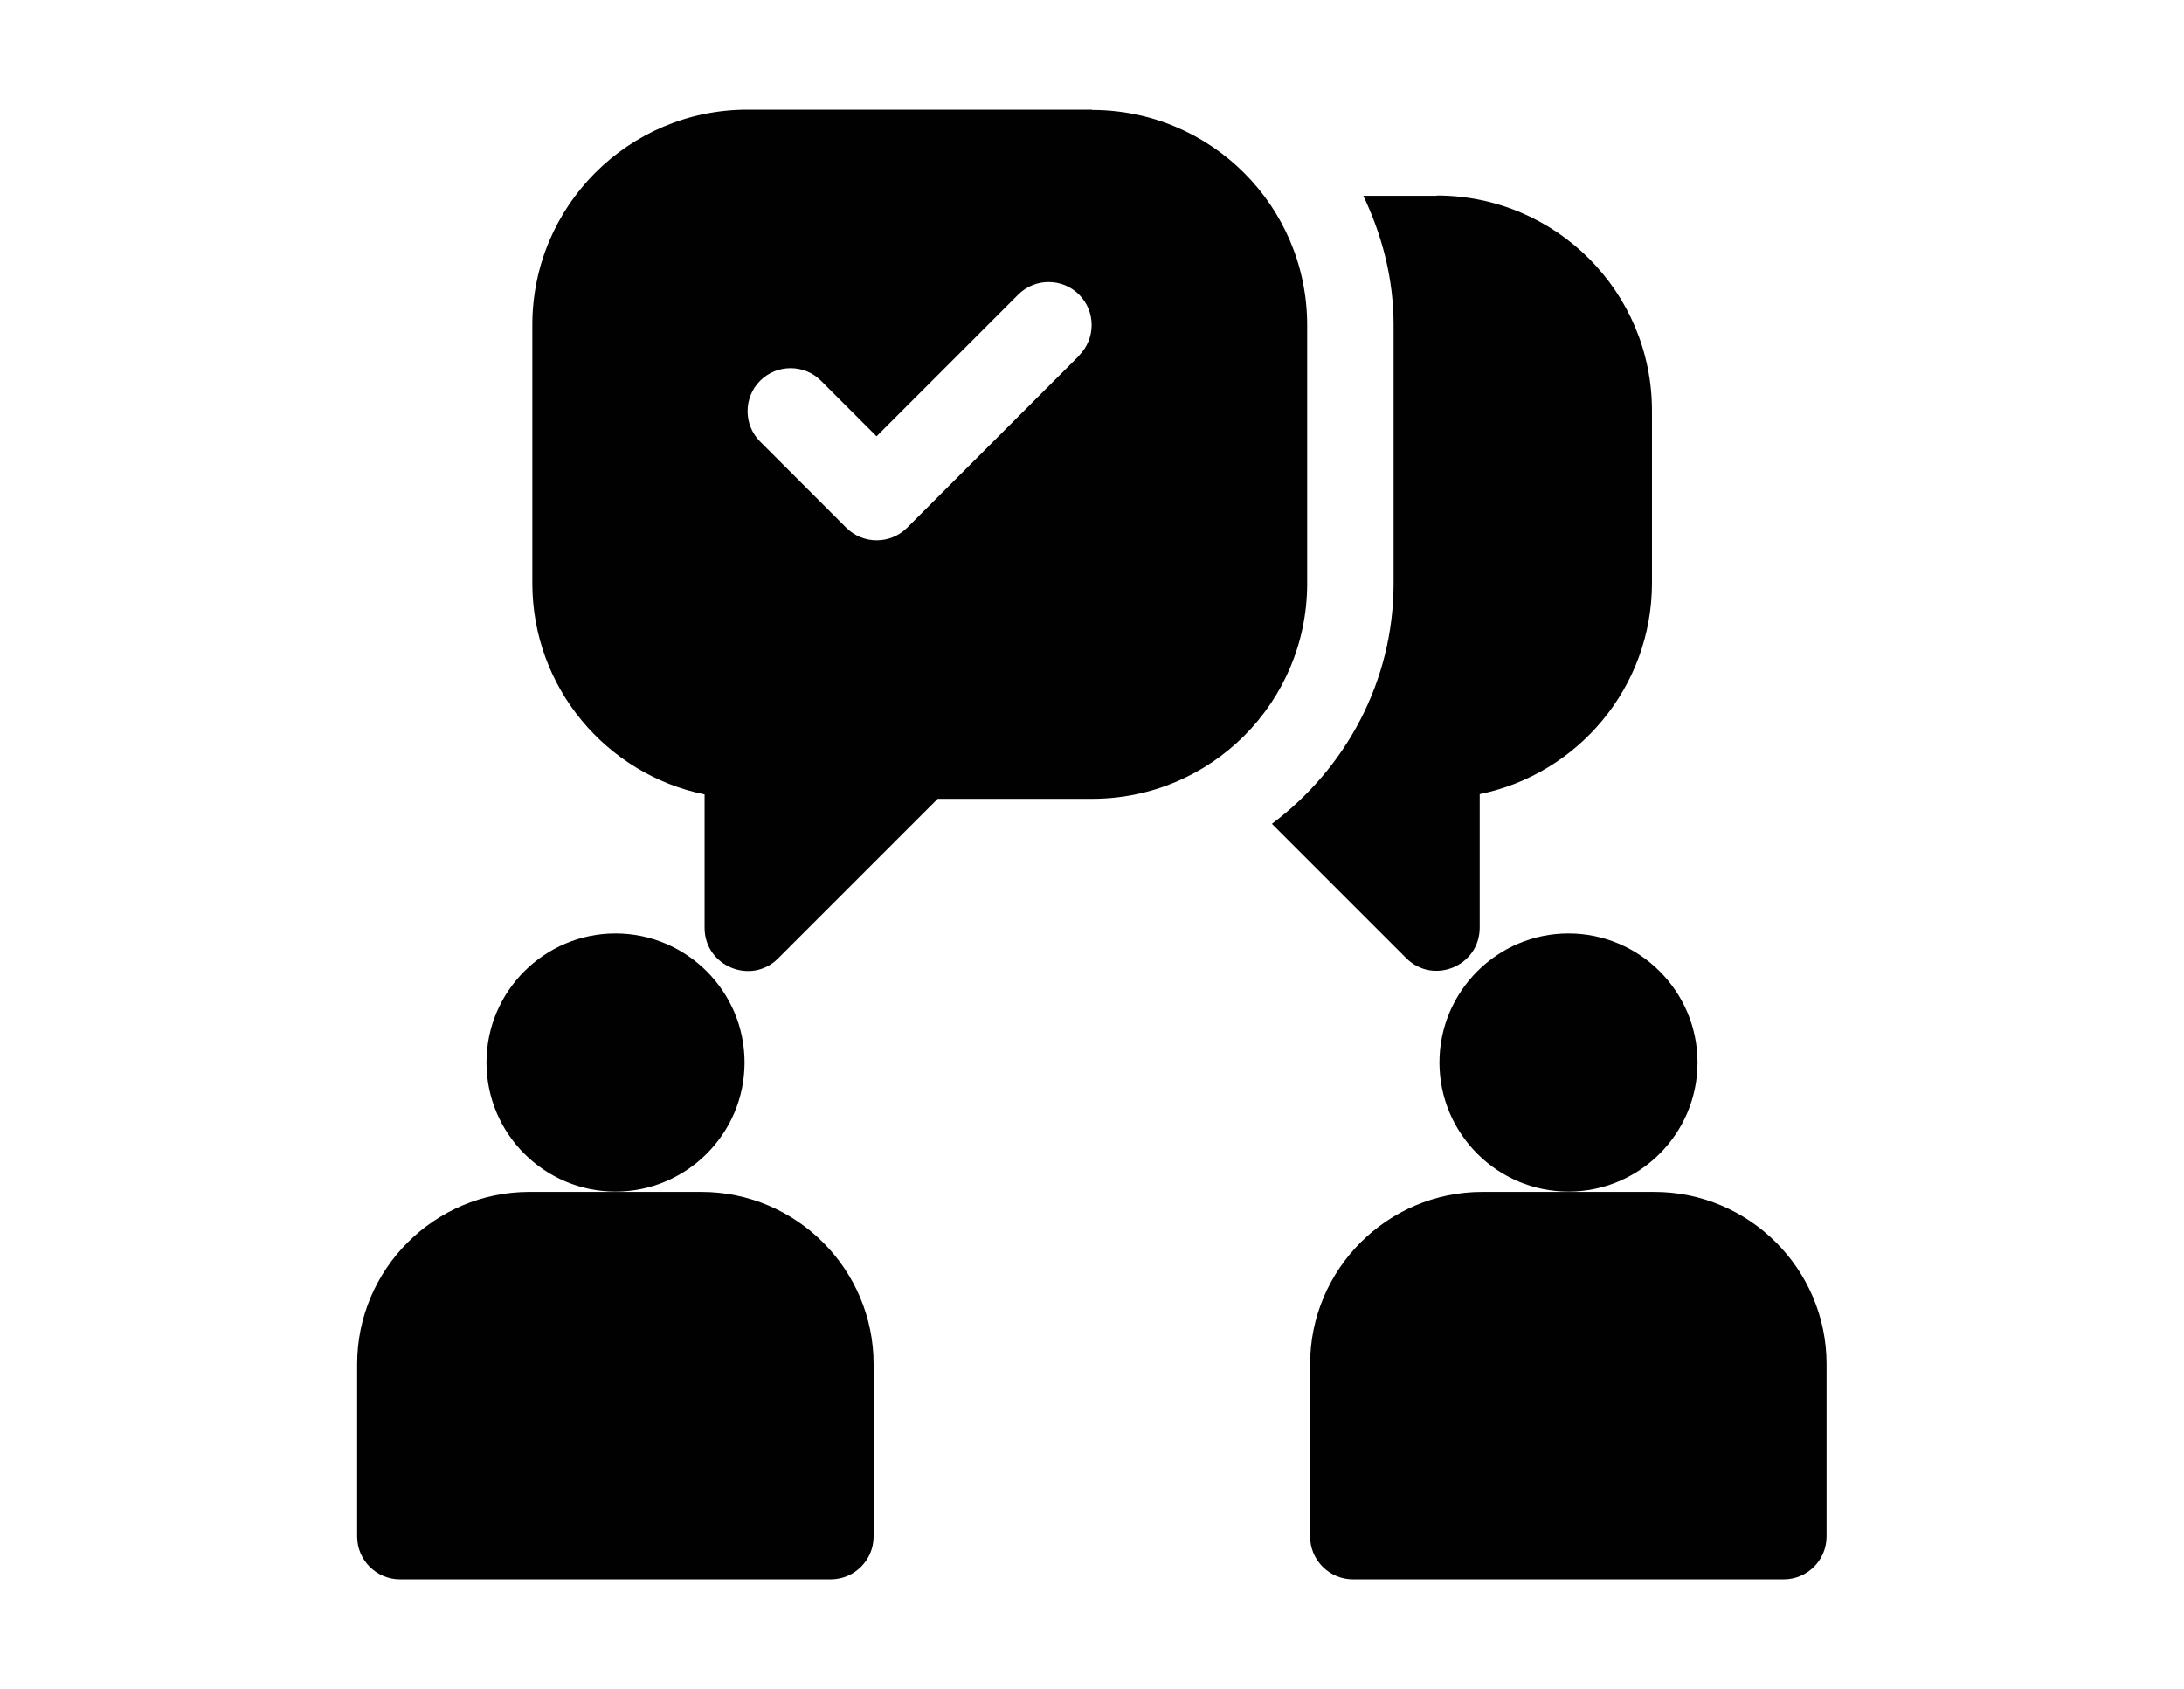
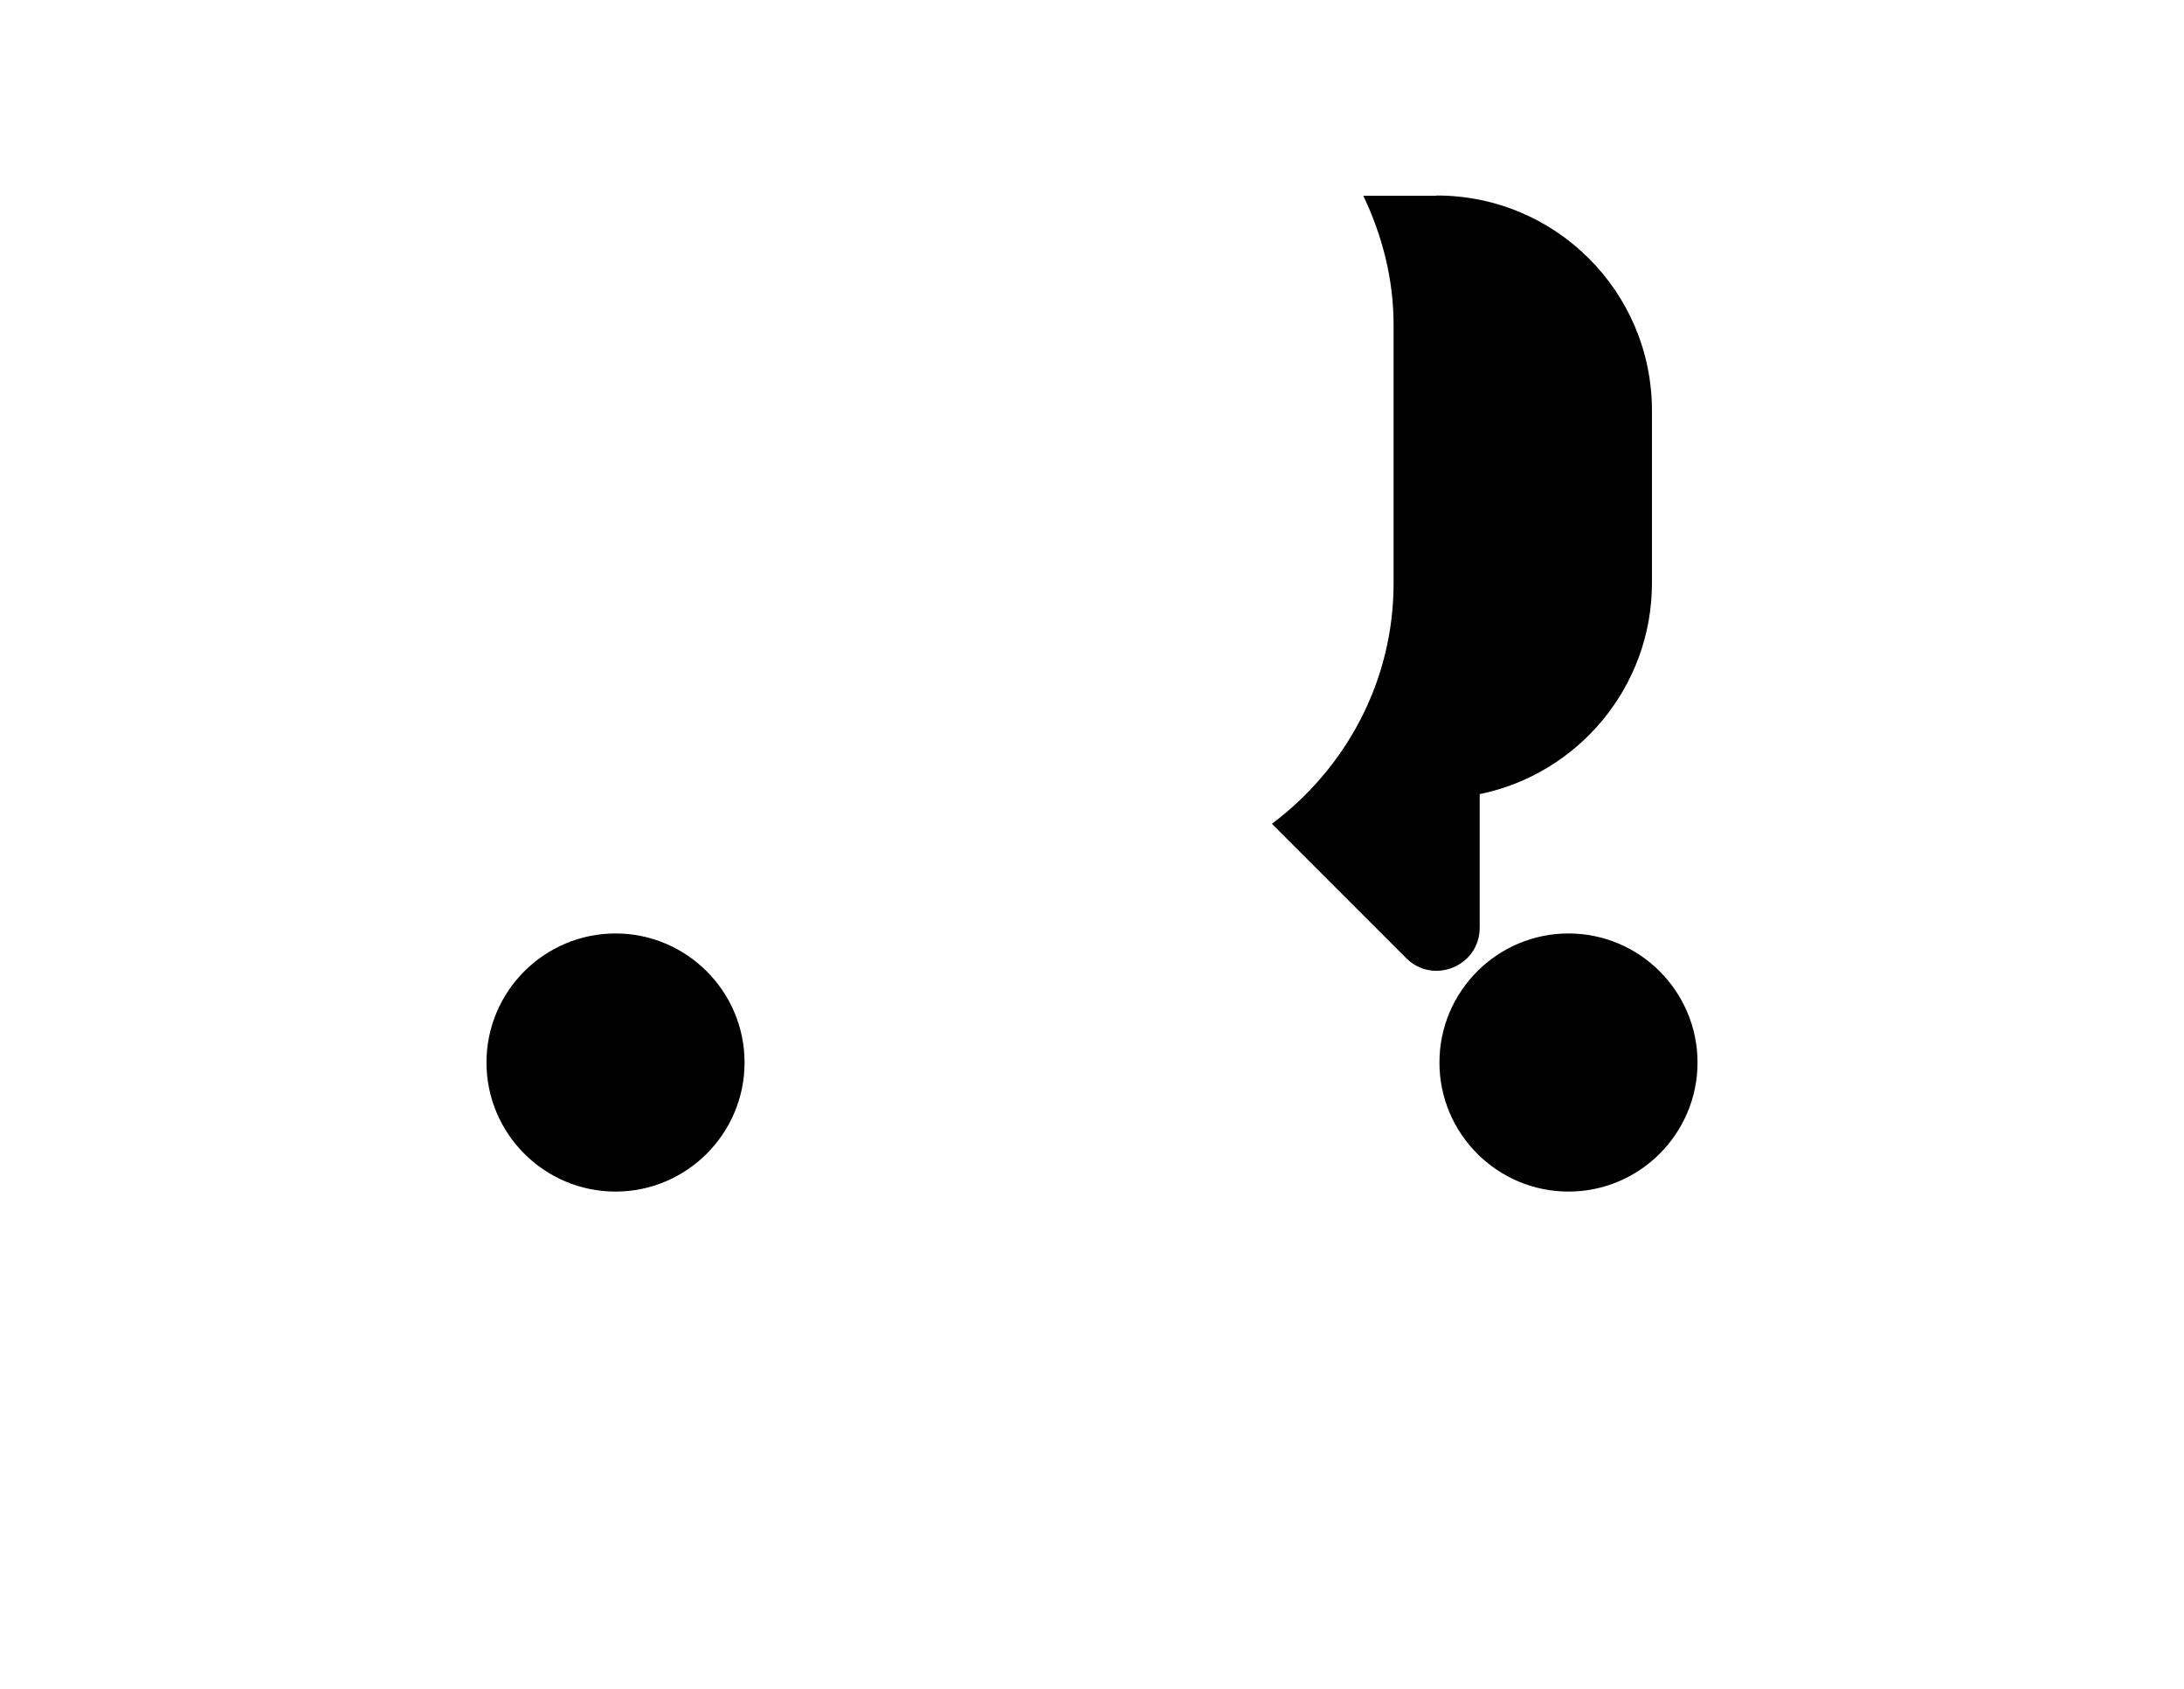
<svg xmlns="http://www.w3.org/2000/svg" id="Ebene_1" data-name="Ebene 1" viewBox="0 0 74.3 57.46">
  <defs>
    <style>
      .cls-1 {
        fill: #010101;
      }
    </style>
  </defs>
  <path class="cls-1" d="M20.94,31.75c-2.42,0-4.39,1.97-4.39,4.39s1.97,4.39,4.39,4.39,4.39-1.97,4.39-4.39-1.97-4.39-4.39-4.39Z" />
-   <path class="cls-1" d="M23.87,40.54h-5.86c-3.23,0-5.86,2.63-5.86,5.86v5.86c0,.81.66,1.46,1.46,1.46h14.65c.81,0,1.46-.66,1.46-1.46v-5.86c0-3.23-2.63-5.86-5.86-5.86Z" />
  <path class="cls-1" d="M53.36,31.75c-2.42,0-4.39,1.97-4.39,4.39s1.97,4.39,4.39,4.39,4.39-1.97,4.39-4.39-1.97-4.39-4.39-4.39Z" />
-   <path class="cls-1" d="M56.29,40.54h-5.86c-3.23,0-5.86,2.63-5.86,5.86v5.86c0,.81.66,1.46,1.46,1.46h14.65c.81,0,1.46-.66,1.46-1.46v-5.86c0-3.23-2.63-5.86-5.86-5.86Z" />
-   <path class="cls-1" d="M37.15,3.73h-11.72c-4.05,0-7.32,3.28-7.32,7.32v8.79c0,3.54,2.52,6.5,5.86,7.18v4.54c0,1.3,1.58,1.96,2.5,1.04l5.43-5.43h5.25c4.05,0,7.32-3.28,7.32-7.32v-8.79c0-4.05-3.28-7.32-7.32-7.32ZM36.72,12.09l-5.86,5.86c-.57.57-1.5.57-2.07,0l-2.93-2.93c-.57-.57-.57-1.5,0-2.07s1.5-.57,2.07,0l1.89,1.89,4.82-4.82c.57-.57,1.5-.57,2.07,0s.57,1.5,0,2.07Z" />
  <path class="cls-1" d="M48.87,6.66h-2.49c.64,1.34,1.03,2.82,1.03,4.39v8.79c0,3.35-1.64,6.31-4.14,8.18l4.57,4.57c.92.92,2.5.27,2.5-1.04v-4.54c3.34-.68,5.86-3.64,5.86-7.18v-5.86c0-4.05-3.28-7.32-7.32-7.32Z" />
</svg>